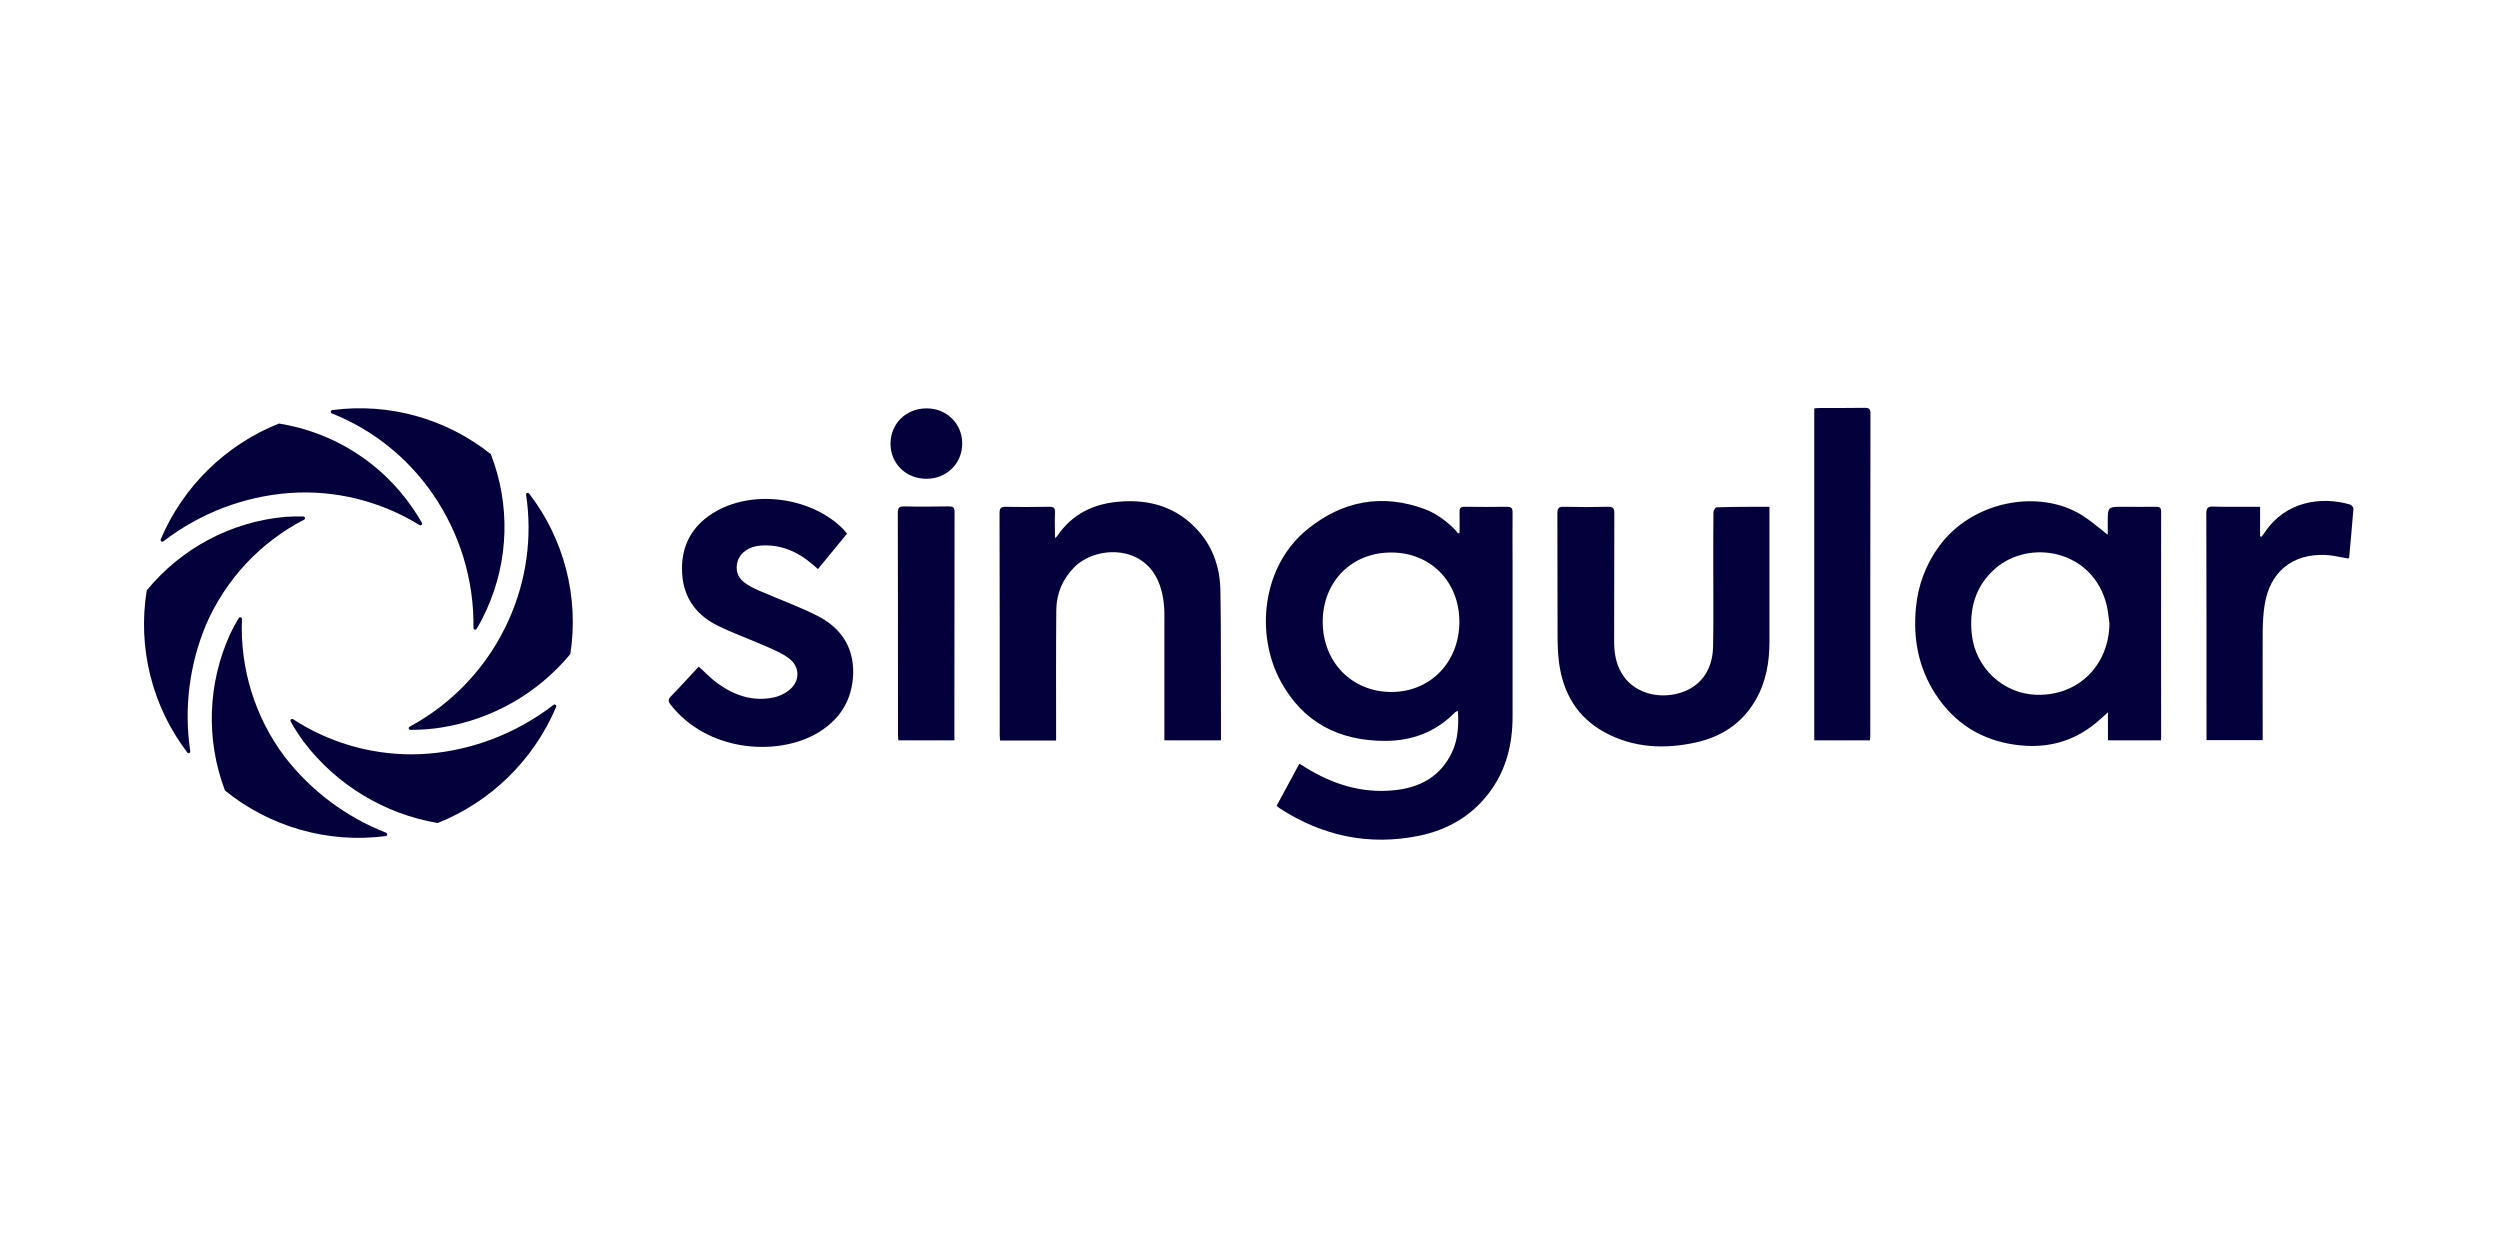
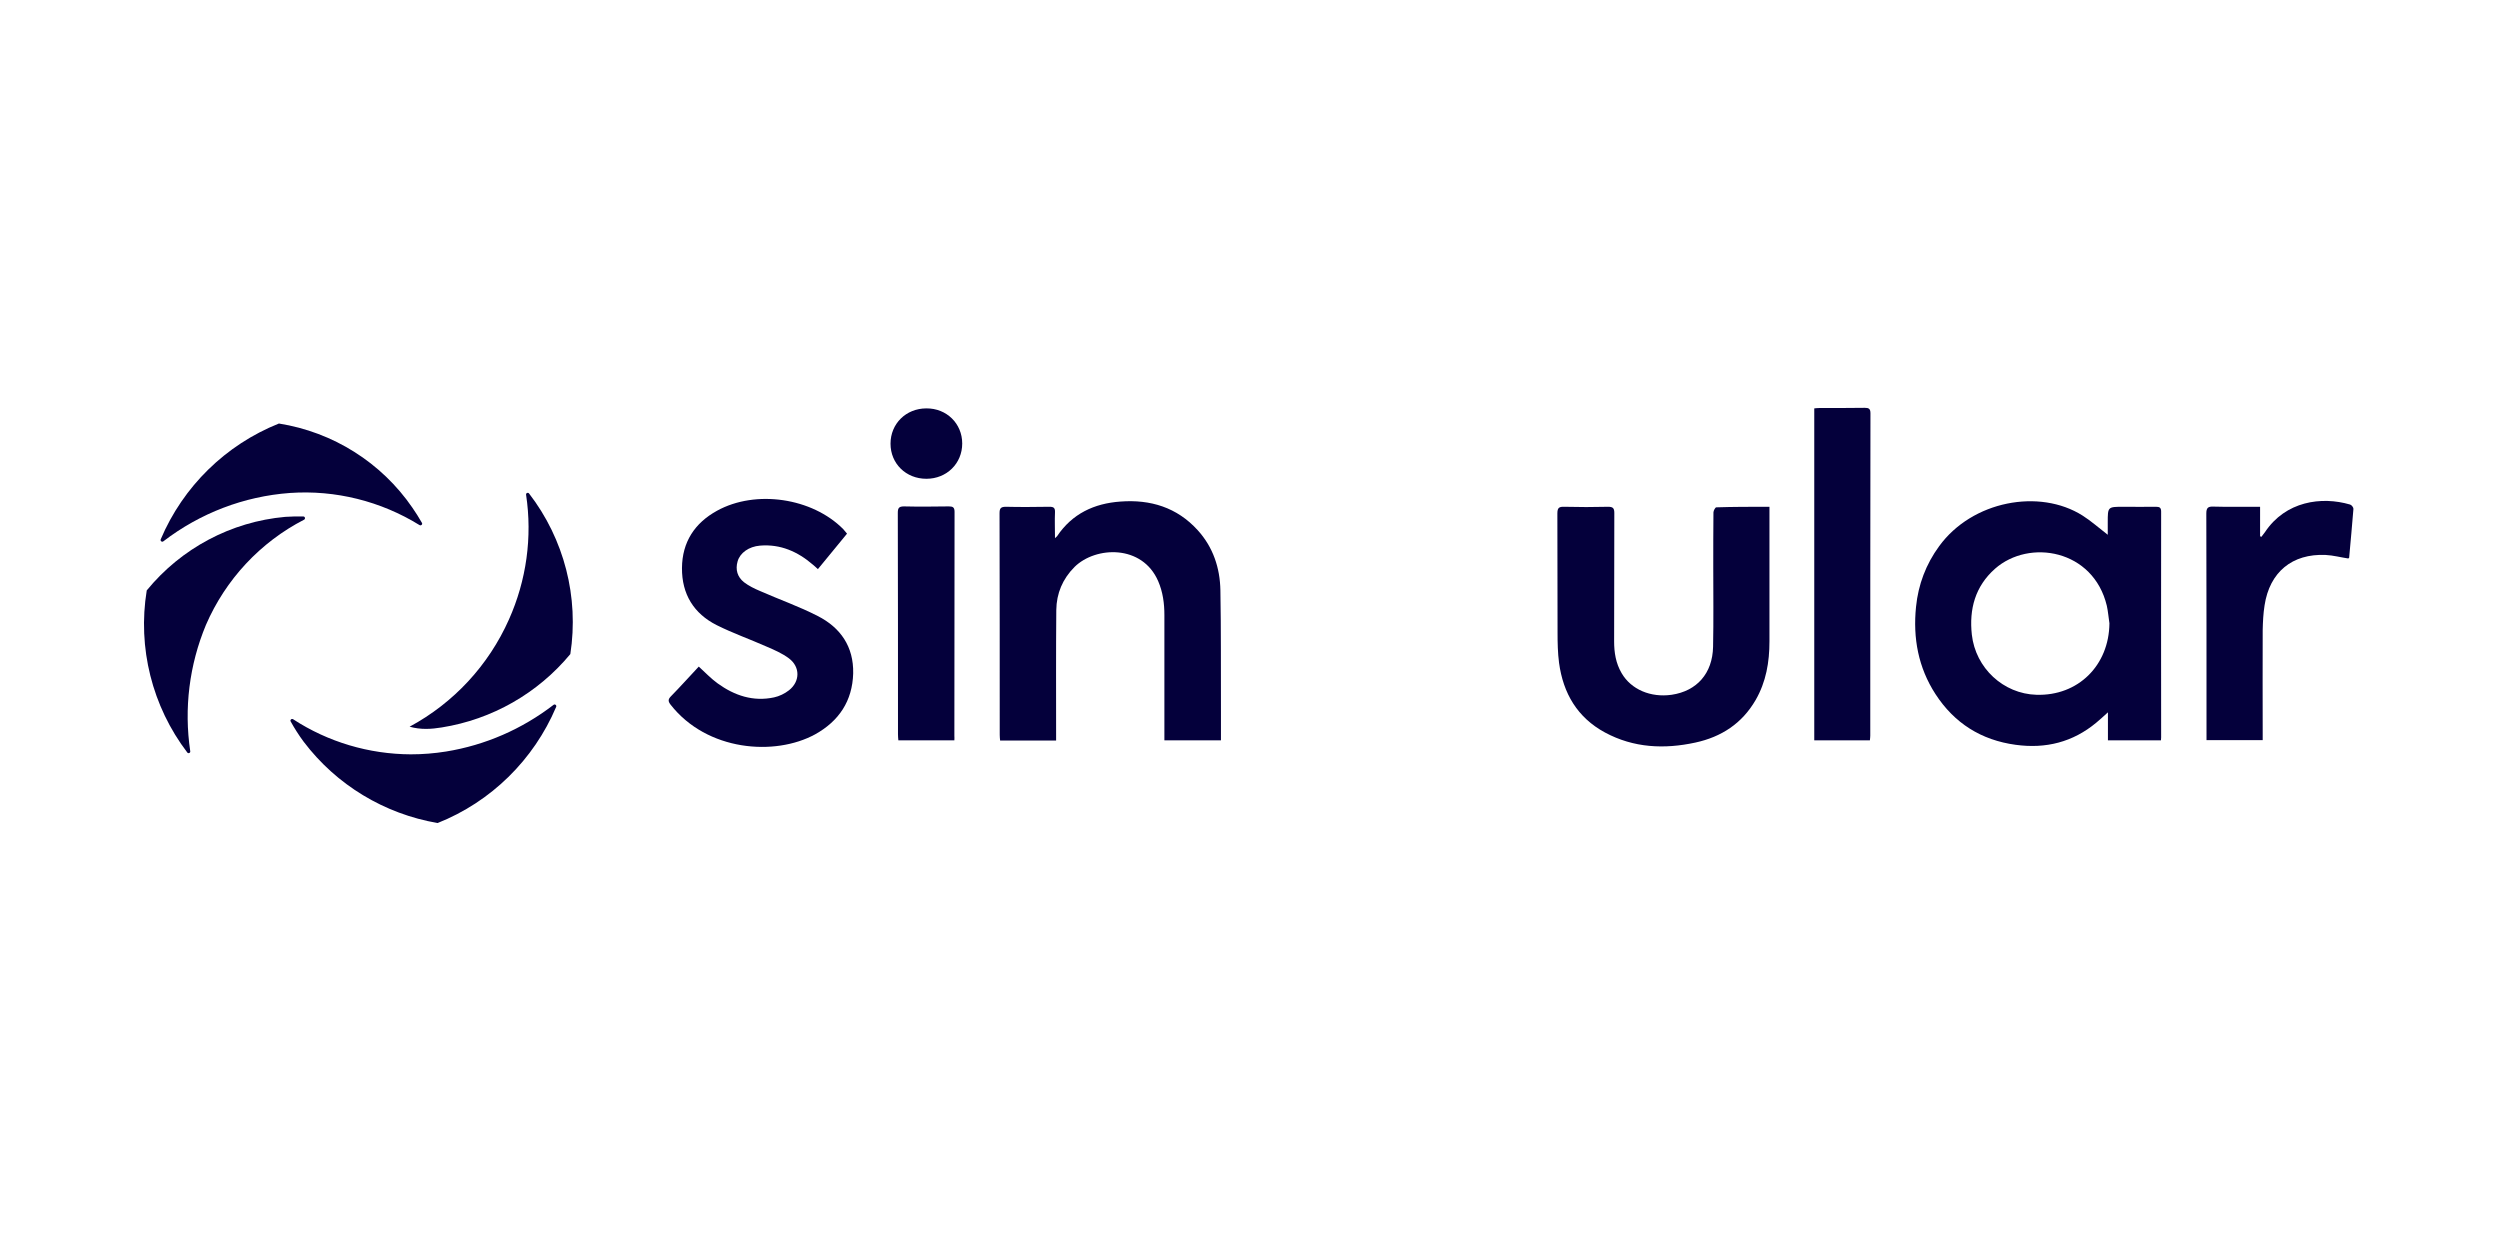
<svg xmlns="http://www.w3.org/2000/svg" width="230" height="115" viewBox="0 0 230 115" fill="none">
-   <path d="M39.796 45.422C42.304 49.045 43.626 53.374 43.558 57.771C43.558 57.925 43.764 57.994 43.85 57.857C44.193 57.29 44.485 56.706 44.76 56.105C46.821 51.57 46.959 46.418 45.155 41.78C41.033 38.5 35.777 37.04 30.573 37.727C30.418 37.744 30.384 37.967 30.539 38.036C34.283 39.53 37.495 42.089 39.796 45.422Z" fill="#04003B" />
-   <path d="M46.821 56.998C44.949 61.206 41.737 64.675 37.683 66.856C37.546 66.942 37.597 67.148 37.752 67.148C38.714 67.148 39.693 67.08 40.637 66.925C45.275 66.187 49.483 63.782 52.471 60.175C53.279 54.937 51.905 49.595 48.676 45.404C48.572 45.267 48.366 45.37 48.401 45.524C48.985 49.406 48.435 53.391 46.821 56.998Z" fill="#04003B" />
+   <path d="M46.821 56.998C44.949 61.206 41.737 64.675 37.683 66.856C38.714 67.148 39.693 67.08 40.637 66.925C45.275 66.187 49.483 63.782 52.471 60.175C53.279 54.937 51.905 49.595 48.676 45.404C48.572 45.267 48.366 45.37 48.401 45.524C48.985 49.406 48.435 53.391 46.821 56.998Z" fill="#04003B" />
  <path d="M26.674 45.353C30.864 45.061 35.038 46.109 38.593 48.307C38.731 48.393 38.903 48.239 38.817 48.101C38.542 47.62 38.25 47.157 37.941 46.71C35.09 42.554 30.641 39.754 25.66 38.964C20.765 40.922 16.849 44.752 14.788 49.613C14.719 49.767 14.908 49.905 15.028 49.802C18.412 47.208 22.448 45.662 26.674 45.353Z" fill="#04003B" />
  <path d="M41.033 69.141C39.968 69.313 38.869 69.399 37.787 69.399C33.939 69.382 30.178 68.265 26.966 66.17C26.829 66.084 26.657 66.239 26.743 66.376C27.104 67.029 27.498 67.647 27.945 68.248C30.951 72.216 35.365 74.878 40.26 75.719C45.189 73.761 49.105 69.897 51.166 65.036C51.235 64.882 51.046 64.744 50.926 64.847C48.023 67.08 44.64 68.557 41.033 69.141Z" fill="#04003B" />
-   <path d="M26.176 69.603C23.445 65.962 22.071 61.479 22.26 56.945C22.26 56.79 22.054 56.722 21.968 56.859C21.676 57.34 21.418 57.821 21.178 58.319C19.1 62.871 18.928 68.058 20.697 72.729C24.854 76.096 30.195 77.607 35.485 76.92C35.64 76.903 35.674 76.68 35.52 76.611C31.827 75.168 28.598 72.746 26.176 69.603Z" fill="#04003B" />
  <path d="M18.945 57.495C20.748 53.322 23.943 49.887 27.979 47.809C28.117 47.74 28.065 47.517 27.911 47.517C27.361 47.499 26.794 47.517 26.244 47.551C21.264 47.997 16.678 50.436 13.5 54.318C12.642 59.591 13.998 64.984 17.227 69.226C17.33 69.364 17.537 69.261 17.502 69.106C16.918 65.173 17.416 61.171 18.945 57.495Z" fill="#04003B" />
-   <path d="M134.279 49.028C134.279 48.393 134.296 47.74 134.279 47.104C134.262 46.727 134.399 46.623 134.76 46.623C136.048 46.641 137.336 46.641 138.642 46.623C139.037 46.623 139.157 46.744 139.157 47.139C139.14 48.667 139.157 50.179 139.157 51.708C139.157 56.448 139.157 61.171 139.157 65.912C139.157 68.505 138.556 70.91 136.959 72.988C135.344 75.101 133.146 76.354 130.569 76.887C125.966 77.832 121.69 76.921 117.756 74.379C117.653 74.311 117.585 74.242 117.447 74.139C118.134 72.851 118.821 71.58 119.543 70.257C119.766 70.394 119.92 70.498 120.092 70.601C122.565 72.129 125.228 72.988 128.165 72.713C130.569 72.49 132.51 71.494 133.592 69.192C134.142 68.007 134.211 66.736 134.125 65.396C134.022 65.448 133.919 65.482 133.867 65.534C132.098 67.337 129.917 68.162 127.426 68.162C123.184 68.162 119.869 66.461 117.825 62.683C115.472 58.354 116.073 52.068 120.333 48.65C123.544 46.074 127.169 45.387 131.102 46.847C132.132 47.242 133.008 47.895 133.798 48.667C133.919 48.788 134.039 48.942 134.142 49.08C134.176 49.062 134.228 49.045 134.279 49.028ZM121.69 57.204C121.69 60.914 124.369 63.645 127.976 63.662C131.583 63.679 134.262 60.914 134.262 57.204C134.262 53.511 131.6 50.814 127.976 50.831C124.335 50.831 121.69 53.528 121.69 57.204Z" fill="#04003B" />
  <path d="M198.808 68.111C197.176 68.111 195.596 68.111 193.93 68.111C193.93 67.286 193.93 66.479 193.93 65.534C193.501 65.912 193.191 66.221 192.865 66.479C190.701 68.282 188.211 68.901 185.445 68.523C182.268 68.093 179.795 66.53 178.06 63.851C176.48 61.412 175.982 58.698 176.274 55.83C176.48 53.786 177.184 51.914 178.403 50.248C181.443 46.074 187.627 44.923 191.594 47.431C192.384 47.929 193.088 48.565 193.913 49.2C193.913 48.805 193.913 48.427 193.913 48.05C193.913 46.624 193.913 46.624 195.338 46.624C196.352 46.624 197.365 46.641 198.361 46.624C198.688 46.624 198.825 46.71 198.825 47.071C198.808 53.992 198.825 60.914 198.825 67.836C198.825 67.904 198.808 67.99 198.808 68.111ZM194.067 57.342C193.982 56.809 193.947 56.259 193.827 55.727C192.59 50.557 186.699 49.544 183.539 52.326C181.718 53.941 181.151 56.036 181.409 58.389C181.753 61.464 184.312 63.834 187.352 63.92C191.182 64.04 194.033 61.223 194.067 57.342Z" fill="#04003B" />
  <path d="M112.328 68.11C110.559 68.11 108.876 68.11 107.124 68.11C107.124 67.887 107.124 67.698 107.124 67.509C107.124 63.868 107.124 60.227 107.124 56.585C107.124 55.52 106.987 54.473 106.557 53.477C105.097 50.076 100.803 50.248 98.863 52.154C97.763 53.253 97.197 54.593 97.179 56.122C97.145 59.917 97.162 63.713 97.162 67.509C97.162 67.698 97.162 67.904 97.162 68.127C95.427 68.127 93.744 68.127 92.01 68.127C91.992 67.956 91.975 67.784 91.975 67.595C91.975 60.81 91.975 54.009 91.958 47.225C91.958 46.778 92.061 46.623 92.542 46.623C93.882 46.658 95.221 46.641 96.561 46.623C96.956 46.623 97.076 46.744 97.059 47.139C97.025 47.895 97.059 48.65 97.059 49.509C97.162 49.406 97.214 49.372 97.248 49.337C98.639 47.259 100.666 46.314 103.088 46.143C105.836 45.937 108.275 46.675 110.181 48.77C111.607 50.333 112.242 52.257 112.277 54.318C112.345 58.028 112.311 61.738 112.328 65.448C112.328 66.307 112.328 67.183 112.328 68.11Z" fill="#04003B" />
  <path d="M162.79 46.624C162.79 46.864 162.79 47.036 162.79 47.191C162.79 51.124 162.79 55.074 162.79 59.007C162.79 60.914 162.481 62.734 161.519 64.4C160.265 66.565 158.358 67.801 155.971 68.317C153.12 68.935 150.303 68.815 147.658 67.389C145.116 66.015 143.811 63.782 143.433 60.983C143.313 60.072 143.295 59.128 143.295 58.217C143.278 54.559 143.295 50.901 143.278 47.242C143.278 46.71 143.433 46.607 143.931 46.624C145.271 46.658 146.61 46.658 147.95 46.624C148.379 46.624 148.517 46.744 148.517 47.191C148.5 51.124 148.517 55.074 148.5 59.007C148.5 60.038 148.654 61.017 149.187 61.927C150.063 63.439 151.866 64.194 153.79 63.92C156.108 63.576 157.551 61.962 157.603 59.505C157.654 57.049 157.62 54.611 157.62 52.154C157.62 50.488 157.62 48.805 157.637 47.139C157.637 46.984 157.809 46.675 157.895 46.675C159.458 46.624 161.089 46.624 162.79 46.624Z" fill="#04003B" />
  <path d="M77.926 49.097C77.033 50.179 76.157 51.244 75.246 52.361C75.075 52.206 74.937 52.069 74.783 51.948C73.391 50.746 71.794 50.042 69.922 50.197C68.891 50.282 68.084 50.866 67.861 51.639C67.638 52.412 67.844 53.082 68.445 53.563C68.891 53.906 69.424 54.164 69.956 54.387C71.708 55.16 73.529 55.796 75.229 56.672C77.325 57.737 78.544 59.489 78.493 61.945C78.424 64.487 77.187 66.341 74.989 67.561C71.279 69.588 65.044 69.107 61.695 64.83C61.454 64.521 61.454 64.332 61.729 64.057C62.605 63.164 63.447 62.219 64.288 61.326C64.889 61.876 65.405 62.425 66.023 62.872C67.569 63.989 69.286 64.572 71.21 64.16C71.691 64.057 72.189 63.817 72.584 63.508C73.615 62.7 73.632 61.361 72.584 60.571C71.966 60.107 71.21 59.78 70.489 59.471C68.977 58.801 67.414 58.252 65.937 57.513C63.825 56.448 62.725 54.662 62.742 52.258C62.76 49.87 63.91 48.118 65.972 46.985C69.527 45.027 74.731 45.8 77.582 48.685C77.685 48.805 77.788 48.925 77.926 49.097Z" fill="#04003B" />
  <path d="M172.03 68.11C170.296 68.11 168.612 68.11 166.912 68.11C166.912 58.097 166.912 47.603 166.912 37.572C167.067 37.555 167.221 37.538 167.376 37.538C168.767 37.538 170.158 37.538 171.55 37.52C171.91 37.52 172.082 37.589 172.082 38.019C172.065 47.723 172.065 57.959 172.065 67.681C172.065 67.801 172.048 67.939 172.03 68.11Z" fill="#04003B" />
  <path d="M216.052 51.382C215.348 51.279 214.661 51.09 213.957 51.056C210.882 50.918 208.804 52.636 208.34 55.693C208.22 56.449 208.186 57.204 208.168 57.96C208.151 61.103 208.168 64.246 208.168 67.407C208.168 67.613 208.168 67.836 208.168 68.094C206.451 68.094 204.751 68.094 202.999 68.094C202.999 67.922 202.999 67.733 202.999 67.561C202.999 60.794 202.999 54.01 202.981 47.243C202.981 46.727 203.136 46.59 203.617 46.607C204.854 46.641 206.107 46.624 207.344 46.624C207.516 46.624 207.705 46.624 207.928 46.624C207.928 47.552 207.928 48.445 207.928 49.338C207.962 49.355 208.014 49.372 208.048 49.389C208.151 49.252 208.272 49.097 208.375 48.96C210.264 46.109 213.579 45.645 216.207 46.418C216.344 46.453 216.516 46.676 216.516 46.813C216.396 48.307 216.258 49.819 216.121 51.313C216.086 51.33 216.052 51.365 216.052 51.382Z" fill="#04003B" />
  <path d="M87.802 68.11C86.067 68.11 84.384 68.11 82.649 68.11C82.632 67.921 82.615 67.749 82.615 67.56C82.615 60.776 82.615 53.974 82.598 47.19C82.598 46.761 82.683 46.589 83.164 46.589C84.538 46.623 85.912 46.606 87.287 46.589C87.647 46.589 87.819 46.658 87.819 47.087C87.802 53.957 87.819 60.827 87.802 67.698C87.819 67.835 87.802 67.955 87.802 68.11Z" fill="#04003B" />
  <path d="M88.524 40.802C88.524 42.64 87.098 44.048 85.226 44.048C83.353 44.048 81.928 42.657 81.928 40.819C81.928 38.981 83.353 37.572 85.226 37.572C87.081 37.555 88.524 38.964 88.524 40.802Z" fill="#04003B" />
</svg>